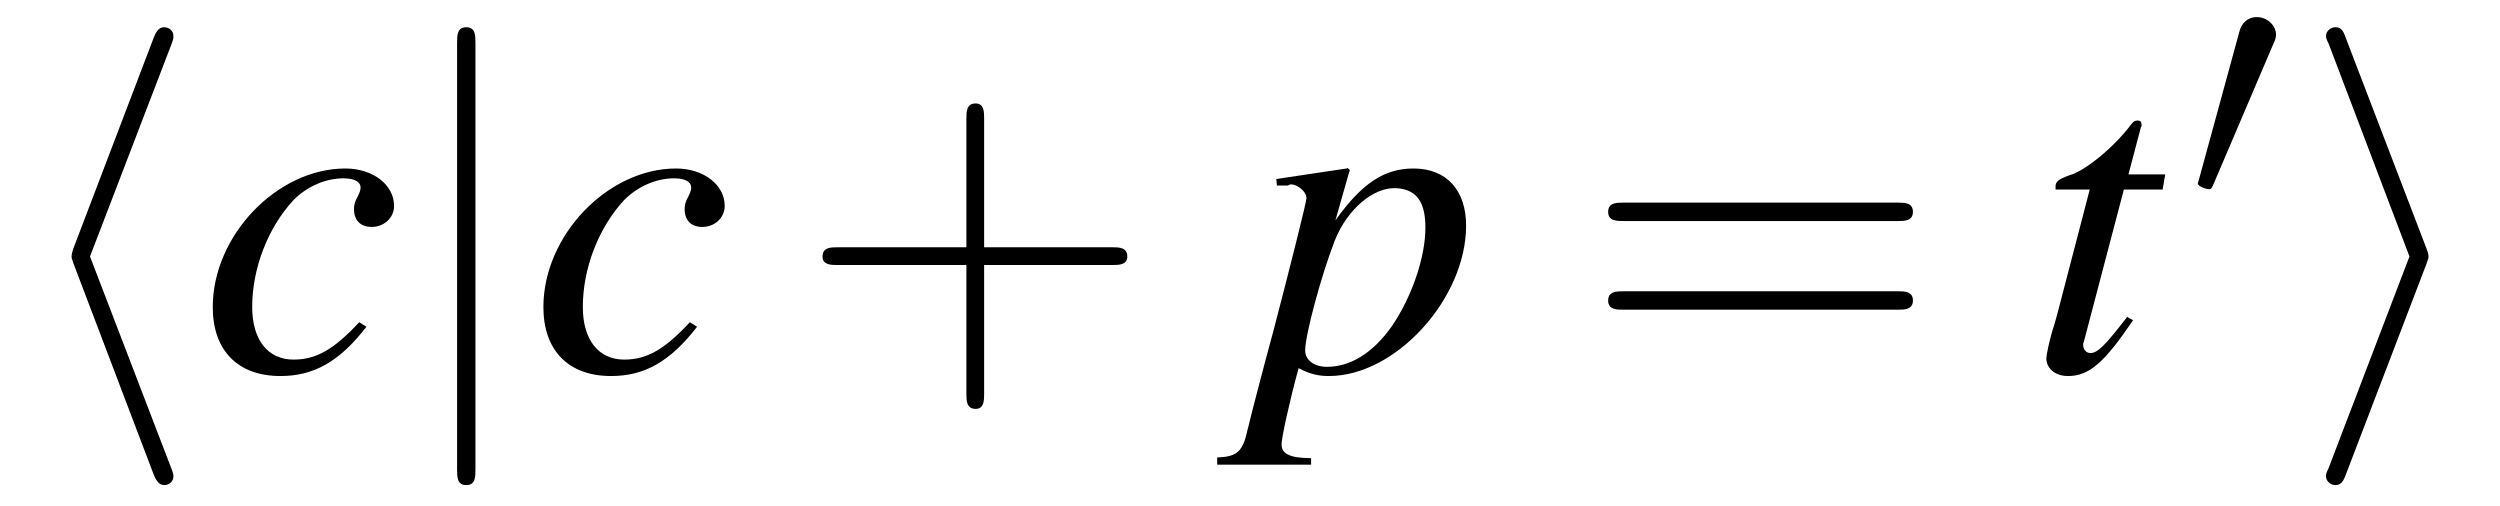
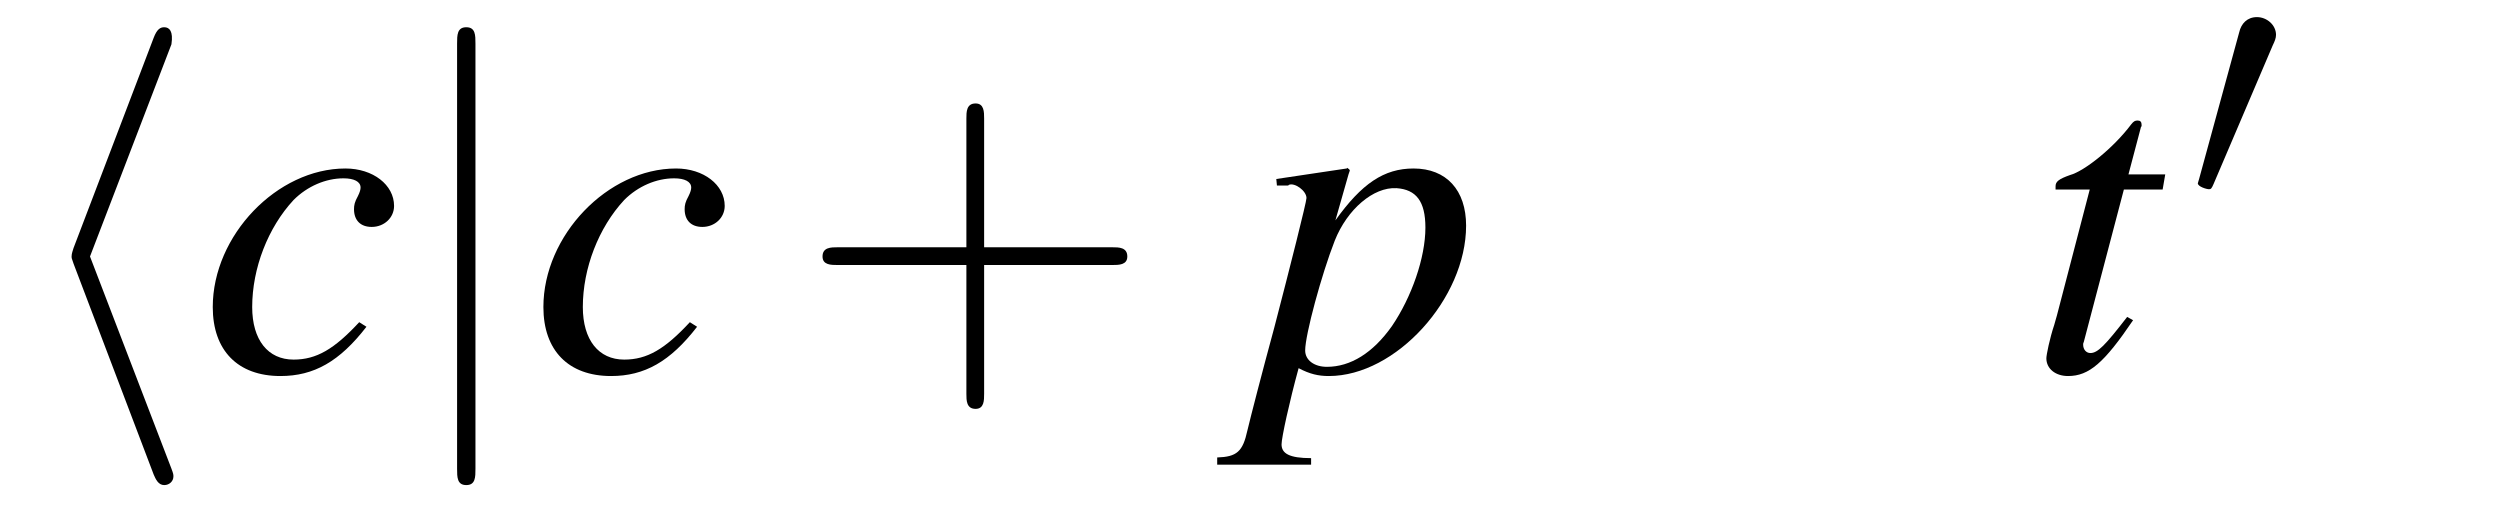
<svg xmlns="http://www.w3.org/2000/svg" xmlns:xlink="http://www.w3.org/1999/xlink" viewBox="0 0 59.469 12.047" version="1.2">
  <defs>
    <g>
      <symbol overflow="visible" id="glyph0-0">
        <path style="stroke:none;" d="" />
      </symbol>
      <symbol overflow="visible" id="glyph0-1">
-         <path style="stroke:none;" d="M 3.578 -7.766 C 3.625 -7.891 3.625 -7.906 3.625 -7.969 C 3.625 -8.078 3.531 -8.172 3.406 -8.172 C 3.312 -8.172 3.234 -8.125 3.156 -7.922 L 1.25 -2.922 C 1.234 -2.859 1.203 -2.797 1.203 -2.719 C 1.203 -2.688 1.203 -2.672 1.25 -2.547 L 3.156 2.469 C 3.203 2.578 3.266 2.719 3.406 2.719 C 3.531 2.719 3.625 2.625 3.625 2.516 C 3.625 2.469 3.625 2.453 3.578 2.328 L 1.641 -2.719 Z M 3.578 -7.766 " />
+         <path style="stroke:none;" d="M 3.578 -7.766 C 3.625 -8.078 3.531 -8.172 3.406 -8.172 C 3.312 -8.172 3.234 -8.125 3.156 -7.922 L 1.25 -2.922 C 1.234 -2.859 1.203 -2.797 1.203 -2.719 C 1.203 -2.688 1.203 -2.672 1.25 -2.547 L 3.156 2.469 C 3.203 2.578 3.266 2.719 3.406 2.719 C 3.531 2.719 3.625 2.625 3.625 2.516 C 3.625 2.469 3.625 2.453 3.578 2.328 L 1.641 -2.719 Z M 3.578 -7.766 " />
      </symbol>
      <symbol overflow="visible" id="glyph0-2">
        <path style="stroke:none;" d="M 1.734 -7.781 C 1.734 -7.984 1.734 -8.172 1.516 -8.172 C 1.297 -8.172 1.297 -7.984 1.297 -7.781 L 1.297 2.328 C 1.297 2.531 1.297 2.719 1.516 2.719 C 1.734 2.719 1.734 2.531 1.734 2.328 Z M 1.734 -7.781 " />
      </symbol>
      <symbol overflow="visible" id="glyph0-3">
-         <path style="stroke:none;" d="M 2.984 -2.547 C 3.031 -2.672 3.031 -2.688 3.031 -2.719 C 3.031 -2.766 3.031 -2.781 2.984 -2.906 L 1.062 -7.922 C 1 -8.109 0.938 -8.172 0.812 -8.172 C 0.703 -8.172 0.594 -8.078 0.594 -7.969 C 0.594 -7.922 0.594 -7.906 0.656 -7.781 L 2.578 -2.719 L 0.656 2.312 C 0.594 2.438 0.594 2.453 0.594 2.516 C 0.594 2.625 0.703 2.719 0.812 2.719 C 0.953 2.719 1 2.625 1.047 2.516 Z M 2.984 -2.547 " />
-       </symbol>
+         </symbol>
      <symbol overflow="visible" id="glyph1-0">
        <path style="stroke:none;" d="" />
      </symbol>
      <symbol overflow="visible" id="glyph1-1">
        <path style="stroke:none;" d="M 3.812 -1.156 C 3.219 -0.516 2.797 -0.266 2.25 -0.266 C 1.641 -0.266 1.266 -0.734 1.266 -1.516 C 1.266 -2.438 1.641 -3.406 2.25 -4.062 C 2.578 -4.391 3.016 -4.578 3.438 -4.578 C 3.688 -4.578 3.844 -4.5 3.844 -4.359 C 3.844 -4.312 3.828 -4.25 3.781 -4.156 C 3.703 -4.016 3.688 -3.938 3.688 -3.844 C 3.688 -3.578 3.844 -3.422 4.109 -3.422 C 4.406 -3.422 4.641 -3.641 4.641 -3.922 C 4.641 -4.422 4.141 -4.812 3.484 -4.812 C 1.859 -4.812 0.328 -3.219 0.328 -1.516 C 0.328 -0.484 0.922 0.125 1.938 0.125 C 2.734 0.125 3.344 -0.219 3.984 -1.047 Z M 3.812 -1.156 " />
      </symbol>
      <symbol overflow="visible" id="glyph1-2">
        <path style="stroke:none;" d="M 0.609 -4.406 L 0.859 -4.406 C 0.859 -4.406 0.891 -4.406 0.891 -4.422 C 1.031 -4.484 1.312 -4.281 1.312 -4.109 C 1.312 -4.016 0.922 -2.469 0.547 -1.031 C 0.25 0.062 -0.016 1.094 -0.094 1.422 C -0.203 1.922 -0.344 2.047 -0.812 2.062 L -0.812 2.234 L 1.422 2.234 L 1.422 2.078 C 0.906 2.078 0.719 1.969 0.719 1.75 C 0.719 1.594 0.906 0.734 1.125 -0.062 C 1.391 0.078 1.594 0.125 1.844 0.125 C 3.438 0.125 5.109 -1.719 5.109 -3.453 C 5.109 -4.297 4.641 -4.812 3.859 -4.812 C 3.156 -4.812 2.625 -4.453 2 -3.578 L 2.312 -4.672 L 2.344 -4.766 C 2.344 -4.766 2.328 -4.781 2.328 -4.797 L 2.297 -4.812 C 2.297 -4.828 2.297 -4.828 2.297 -4.828 L 2.266 -4.812 L 0.594 -4.562 Z M 3.453 -4.344 C 3.922 -4.312 4.141 -4.031 4.141 -3.406 C 4.141 -2.688 3.812 -1.75 3.344 -1.062 C 2.891 -0.422 2.359 -0.094 1.797 -0.094 C 1.5 -0.094 1.281 -0.25 1.281 -0.484 C 1.281 -0.859 1.672 -2.297 1.984 -3.094 C 2.281 -3.844 2.906 -4.375 3.453 -4.344 Z M 3.453 -4.344 " />
      </symbol>
      <symbol overflow="visible" id="glyph1-3">
        <path style="stroke:none;" d="M 3.234 -4.672 L 2.359 -4.672 L 2.656 -5.797 C 2.672 -5.812 2.672 -5.828 2.672 -5.844 C 2.672 -5.922 2.641 -5.953 2.578 -5.953 C 2.516 -5.953 2.484 -5.938 2.422 -5.859 C 2 -5.297 1.312 -4.75 0.969 -4.656 C 0.703 -4.562 0.625 -4.5 0.625 -4.391 C 0.625 -4.375 0.625 -4.359 0.625 -4.312 L 1.438 -4.312 L 0.656 -1.312 C 0.625 -1.219 0.625 -1.188 0.594 -1.094 C 0.484 -0.766 0.406 -0.375 0.406 -0.297 C 0.406 -0.047 0.625 0.125 0.922 0.125 C 1.422 0.125 1.781 -0.188 2.469 -1.203 L 2.328 -1.281 C 1.797 -0.594 1.625 -0.422 1.453 -0.422 C 1.359 -0.422 1.281 -0.5 1.281 -0.625 C 1.281 -0.641 1.281 -0.656 1.297 -0.688 L 2.25 -4.312 L 3.172 -4.312 Z M 3.234 -4.672 " />
      </symbol>
      <symbol overflow="visible" id="glyph2-0">
        <path style="stroke:none;" d="" />
      </symbol>
      <symbol overflow="visible" id="glyph2-1">
        <path style="stroke:none;" d="M 4.453 -2.516 L 7.5 -2.516 C 7.656 -2.516 7.859 -2.516 7.859 -2.719 C 7.859 -2.938 7.656 -2.938 7.5 -2.938 L 4.453 -2.938 L 4.453 -6 C 4.453 -6.156 4.453 -6.359 4.25 -6.359 C 4.031 -6.359 4.031 -6.156 4.031 -6 L 4.031 -2.938 L 0.969 -2.938 C 0.812 -2.938 0.609 -2.938 0.609 -2.719 C 0.609 -2.516 0.812 -2.516 0.969 -2.516 L 4.031 -2.516 L 4.031 0.547 C 4.031 0.703 4.031 0.906 4.25 0.906 C 4.453 0.906 4.453 0.703 4.453 0.547 Z M 4.453 -2.516 " />
      </symbol>
      <symbol overflow="visible" id="glyph2-2">
-         <path style="stroke:none;" d="M 7.5 -3.562 C 7.656 -3.562 7.859 -3.562 7.859 -3.781 C 7.859 -4 7.656 -4 7.5 -4 L 0.969 -4 C 0.812 -4 0.609 -4 0.609 -3.781 C 0.609 -3.562 0.812 -3.562 0.984 -3.562 Z M 7.5 -1.453 C 7.656 -1.453 7.859 -1.453 7.859 -1.672 C 7.859 -1.891 7.656 -1.891 7.5 -1.891 L 0.984 -1.891 C 0.812 -1.891 0.609 -1.891 0.609 -1.672 C 0.609 -1.453 0.812 -1.453 0.969 -1.453 Z M 7.5 -1.453 " />
-       </symbol>
+         </symbol>
      <symbol overflow="visible" id="glyph3-0">
        <path style="stroke:none;" d="" />
      </symbol>
      <symbol overflow="visible" id="glyph3-1">
        <path style="stroke:none;" d="M 2.016 -3.781 C 2.062 -3.875 2.094 -3.953 2.094 -4.031 C 2.094 -4.266 1.875 -4.453 1.641 -4.453 C 1.406 -4.453 1.266 -4.297 1.219 -4.094 L 0.266 -0.609 C 0.266 -0.594 0.234 -0.516 0.234 -0.5 C 0.234 -0.422 0.438 -0.359 0.5 -0.359 C 0.547 -0.359 0.562 -0.375 0.609 -0.484 Z M 2.016 -3.781 " />
      </symbol>
    </g>
  </defs>
  <g id="surface1">
    <g style="fill:rgb(0%,0%,0%);fill-opacity:1;">
      <use xlink:href="#glyph0-1" x="0.5" y="8.82" />
    </g>
    <g style="fill:rgb(0%,0%,0%);fill-opacity:1;">
      <use xlink:href="#glyph1-1" x="4.733" y="8.82" />
    </g>
    <g style="fill:rgb(0%,0%,0%);fill-opacity:1;">
      <use xlink:href="#glyph0-2" x="9.576" y="8.82" />
    </g>
    <g style="fill:rgb(0%,0%,0%);fill-opacity:1;">
      <use xlink:href="#glyph1-1" x="12.598" y="8.82" />
    </g>
    <g style="fill:rgb(0%,0%,0%);fill-opacity:1;">
      <use xlink:href="#glyph2-1" x="18.957" y="8.82" />
    </g>
    <g style="fill:rgb(0%,0%,0%);fill-opacity:1;">
      <use xlink:href="#glyph1-2" x="29.766" y="8.82" />
    </g>
    <g style="fill:rgb(0%,0%,0%);fill-opacity:1;">
      <use xlink:href="#glyph2-2" x="37.645" y="8.82" />
    </g>
    <g style="fill:rgb(0%,0%,0%);fill-opacity:1;">
      <use xlink:href="#glyph1-3" x="48.272" y="8.82" />
    </g>
    <g style="fill:rgb(0%,0%,0%);fill-opacity:1;">
      <use xlink:href="#glyph3-1" x="52.047" y="4.86" />
    </g>
    <g style="fill:rgb(0%,0%,0%);fill-opacity:1;">
      <use xlink:href="#glyph0-3" x="54.737" y="8.82" />
    </g>
  </g>
</svg>